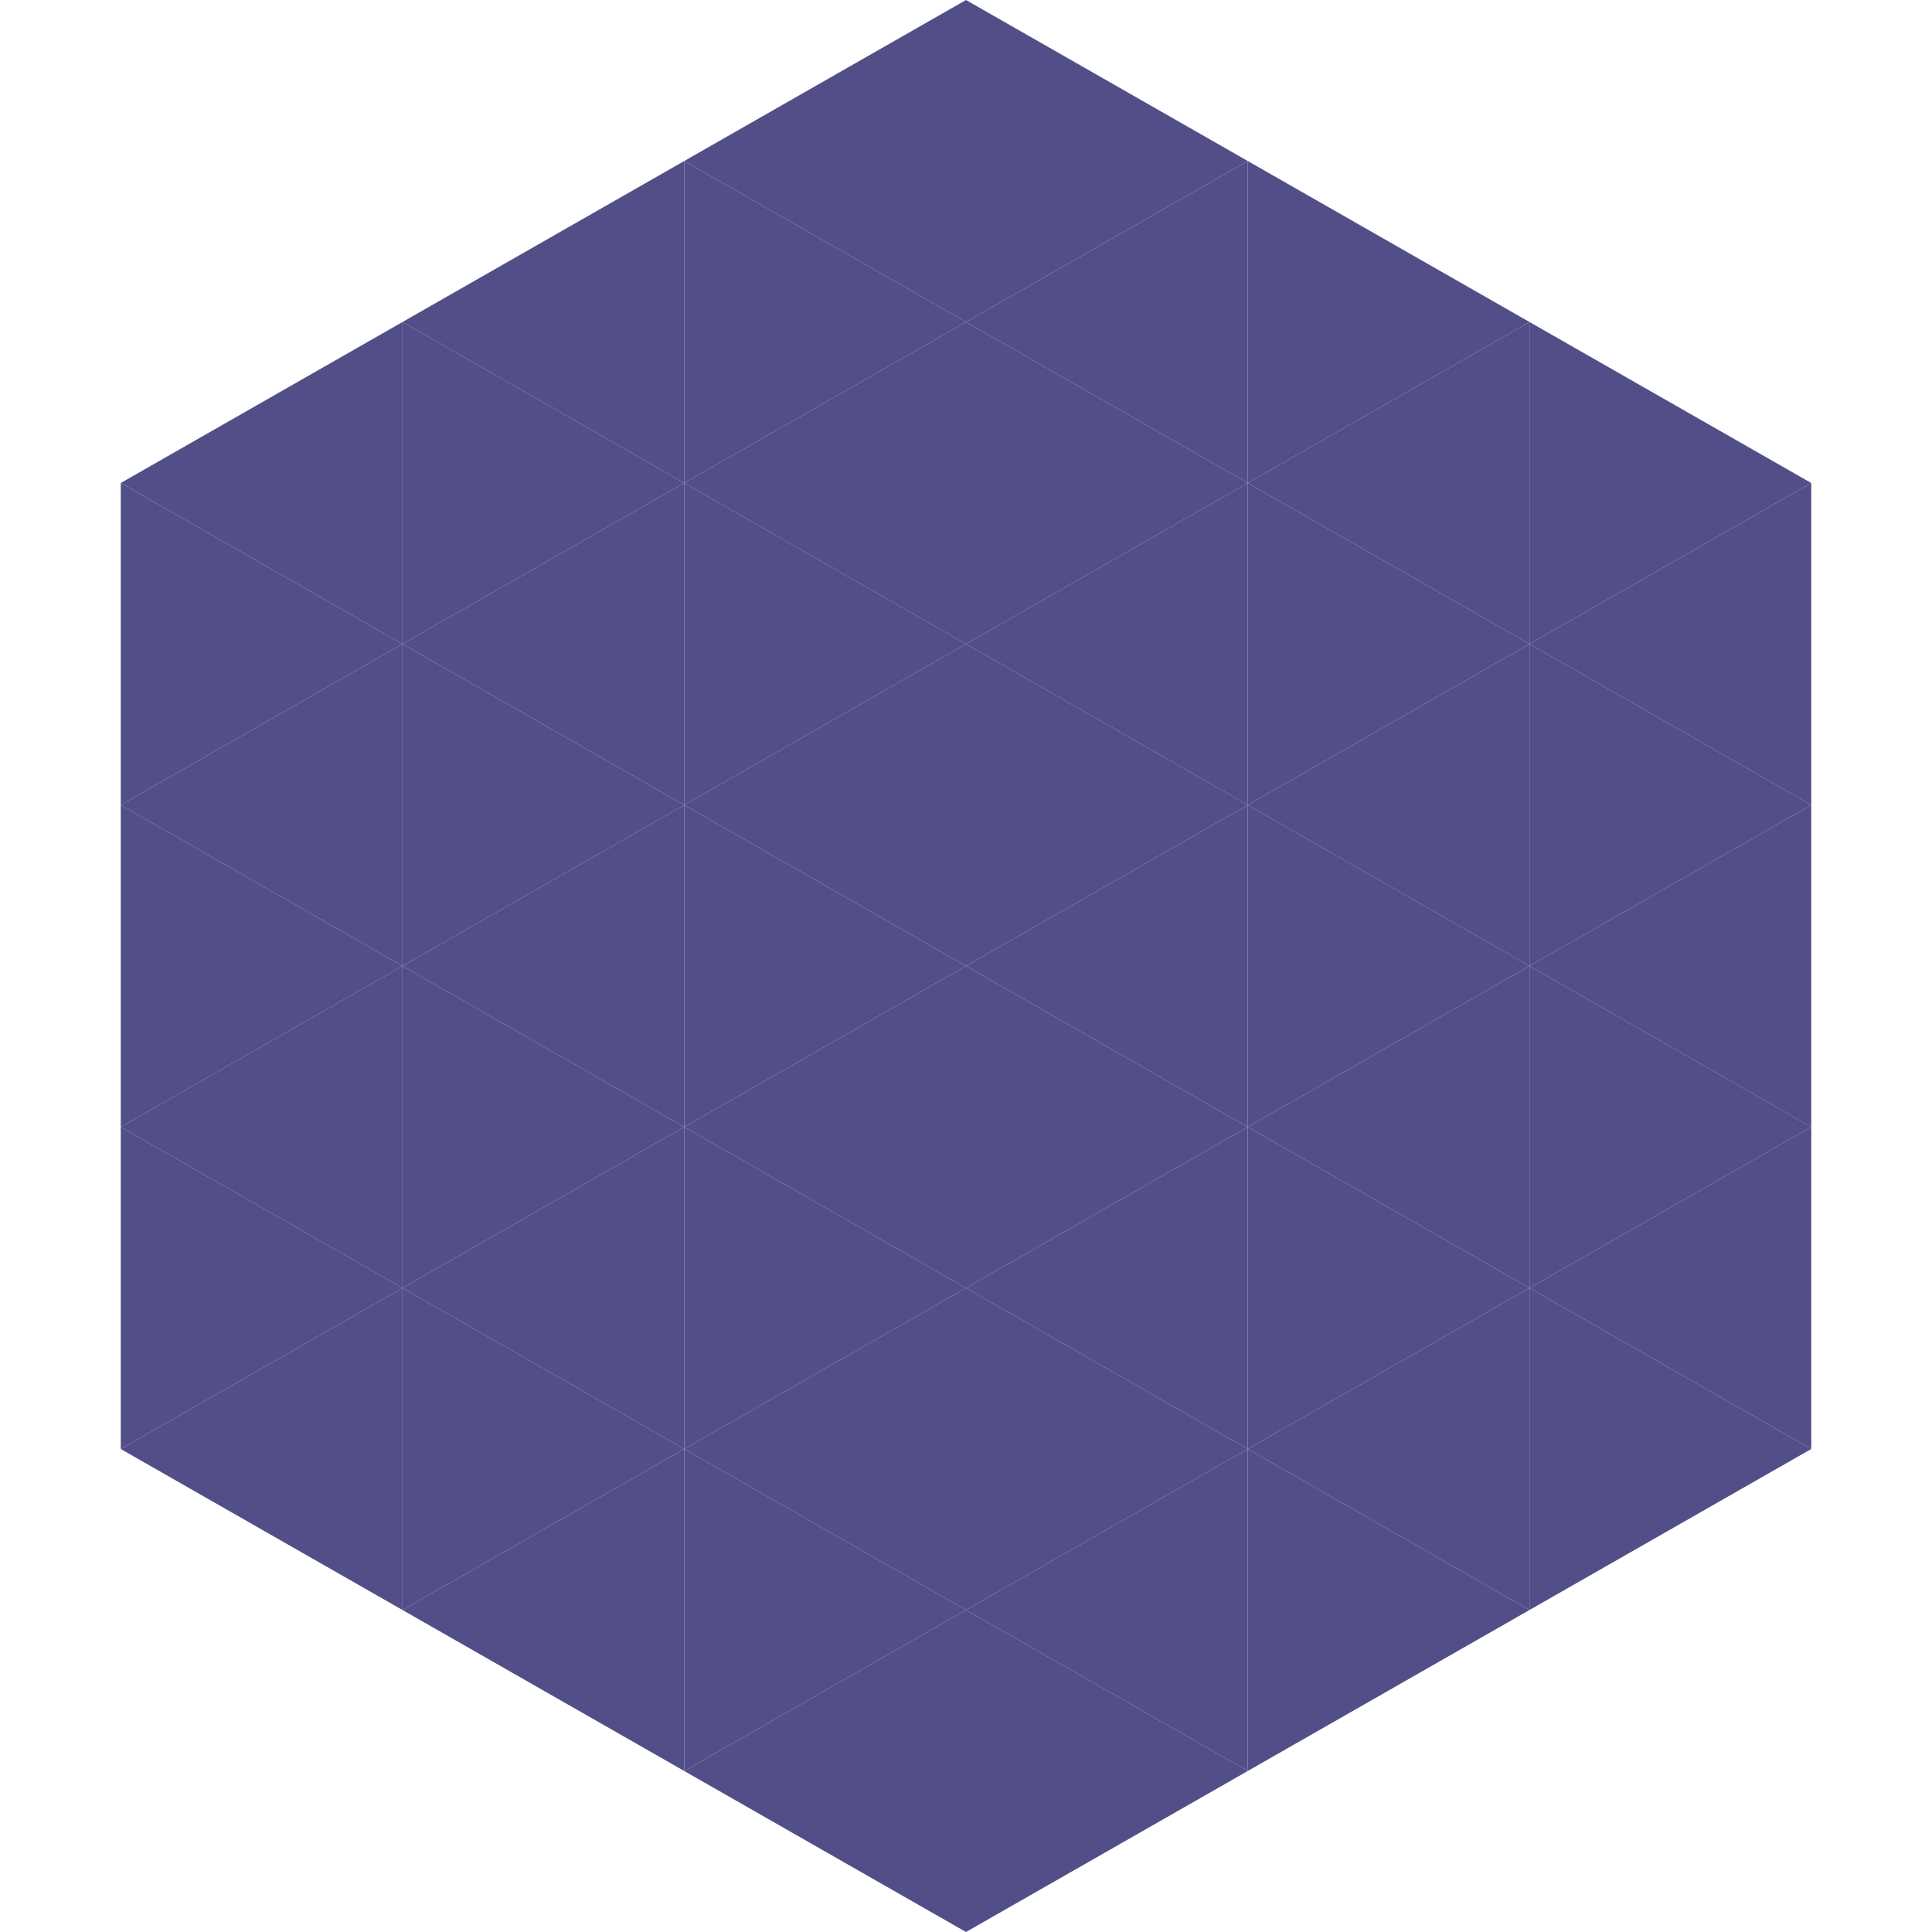
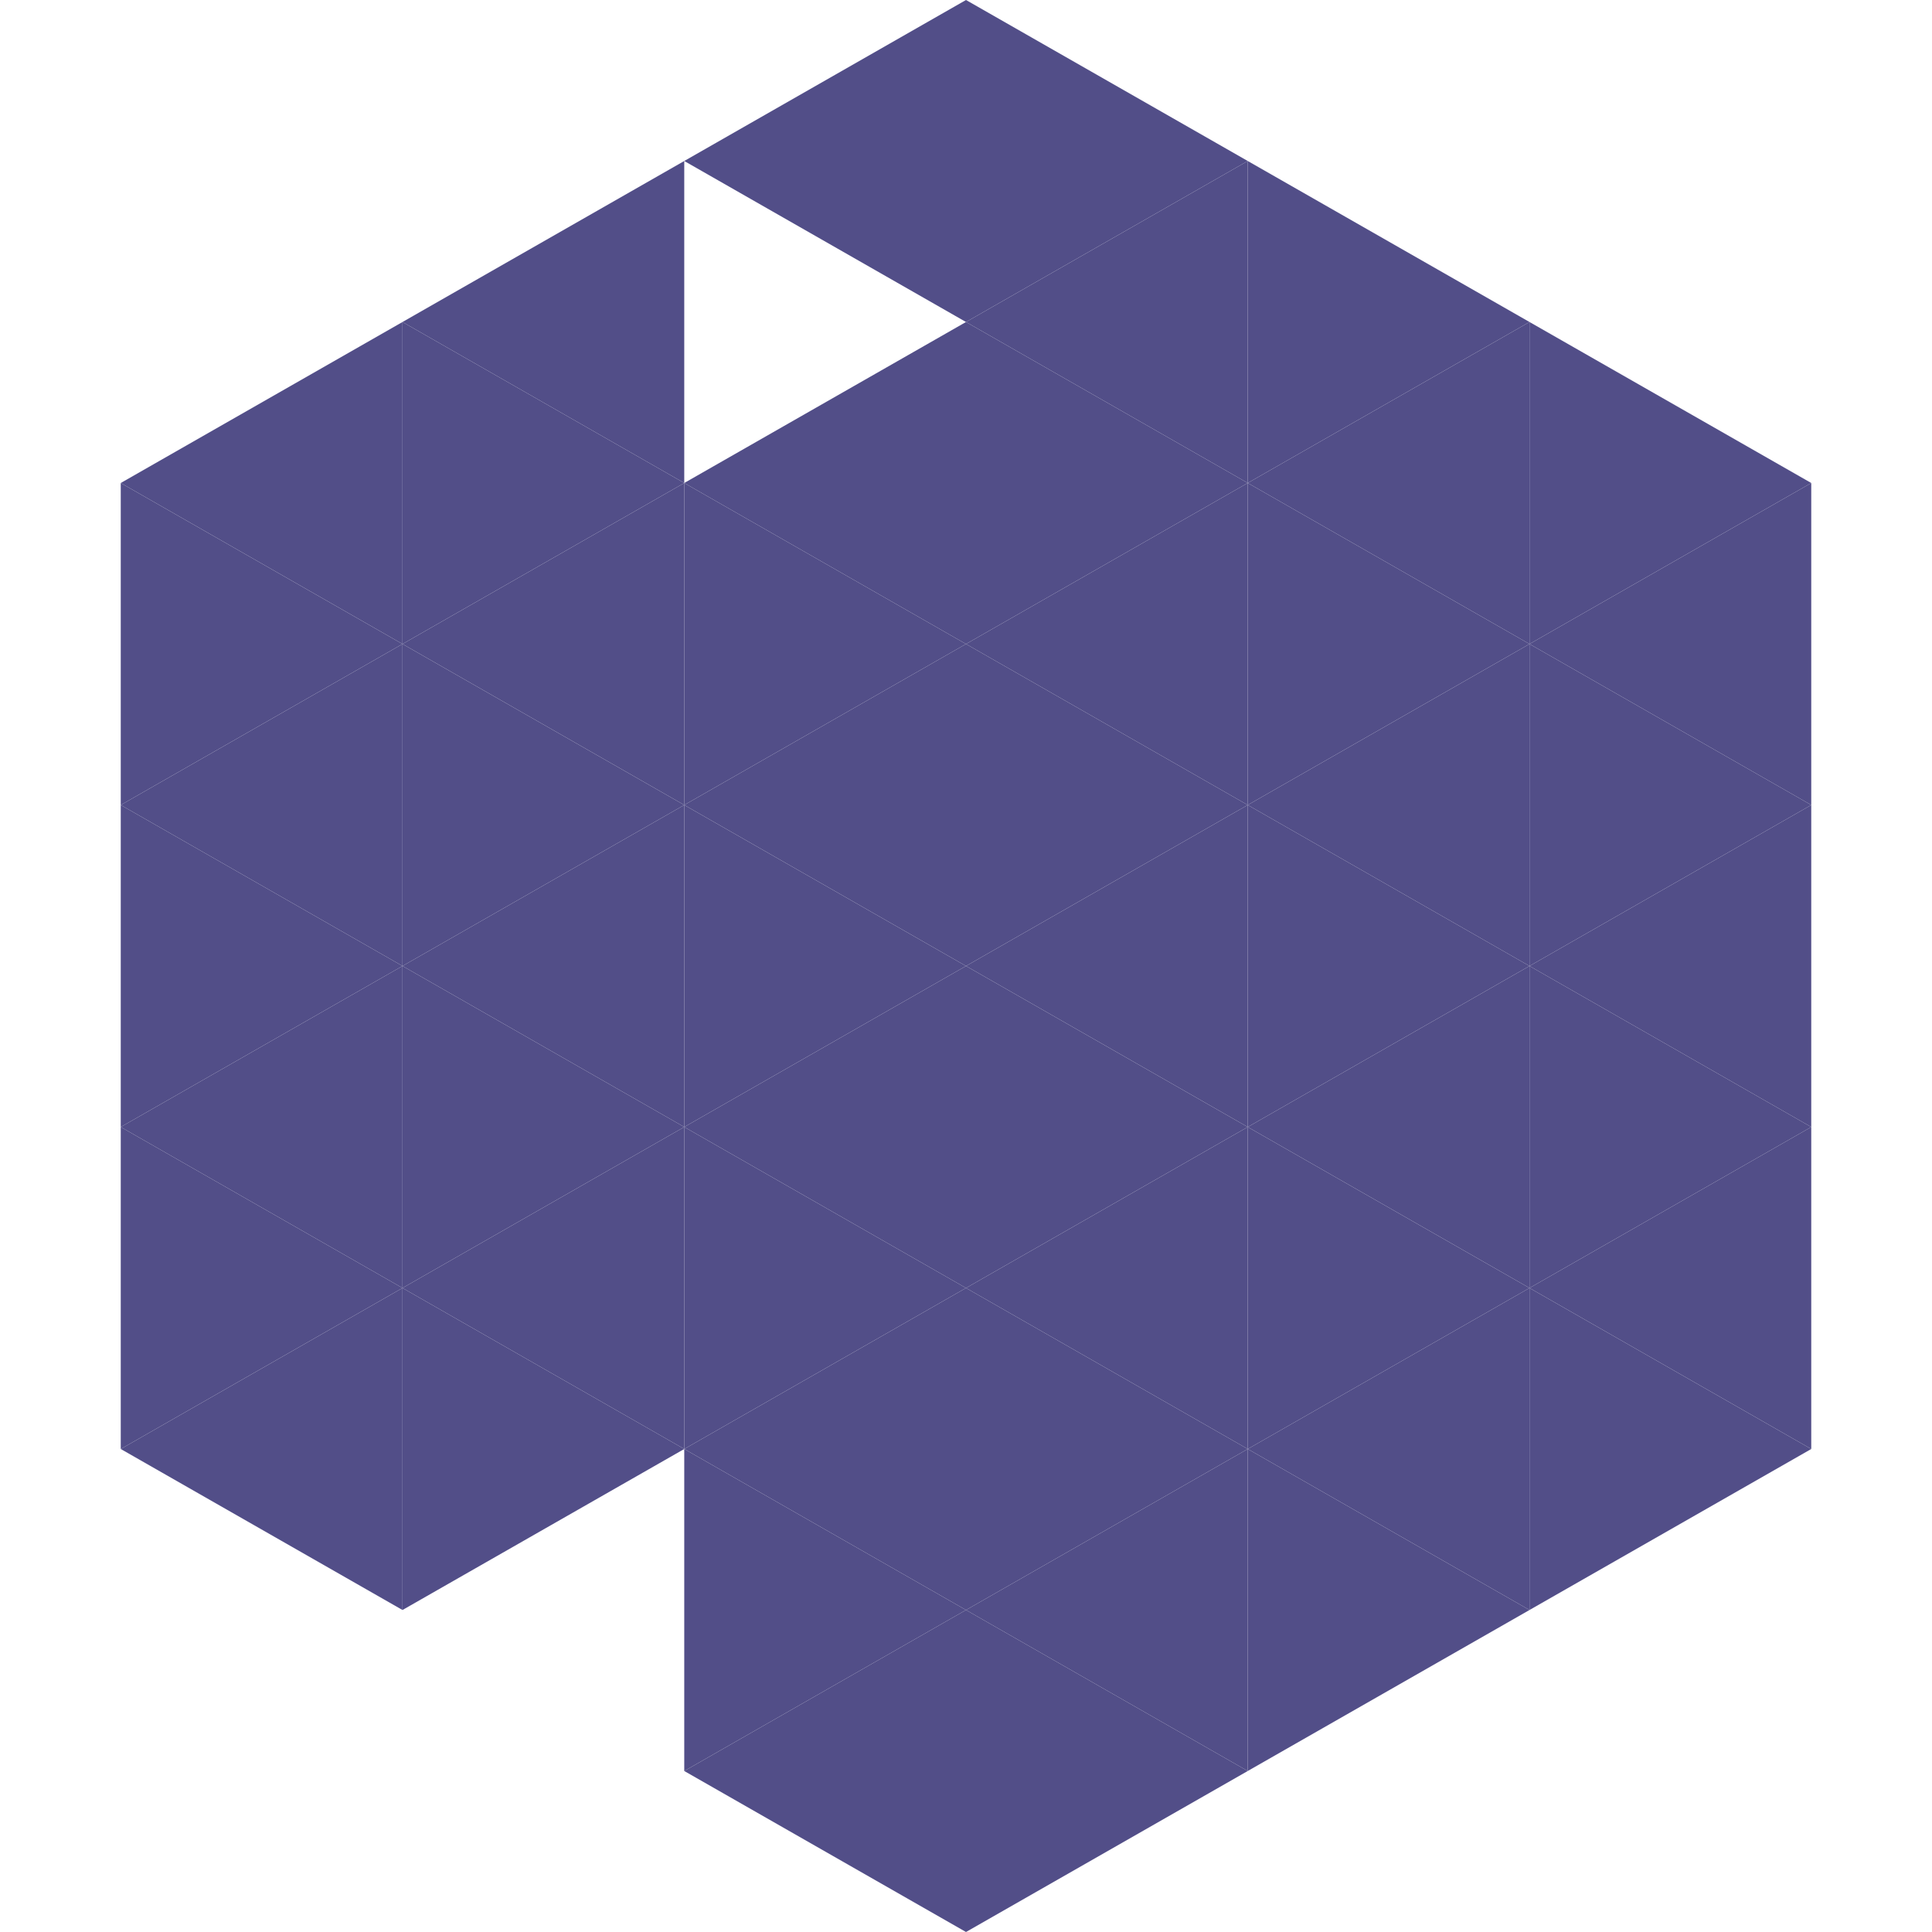
<svg xmlns="http://www.w3.org/2000/svg" width="240" height="240">
  <polygon points="50,40 15,60 50,80" style="fill:rgb(82,78,136)" />
  <polygon points="190,40 225,60 190,80" style="fill:rgb(82,78,136)" />
  <polygon points="15,60 50,80 15,100" style="fill:rgb(82,78,136)" />
  <polygon points="225,60 190,80 225,100" style="fill:rgb(82,78,136)" />
  <polygon points="50,80 15,100 50,120" style="fill:rgb(82,78,136)" />
  <polygon points="190,80 225,100 190,120" style="fill:rgb(82,78,136)" />
  <polygon points="15,100 50,120 15,140" style="fill:rgb(82,78,136)" />
  <polygon points="225,100 190,120 225,140" style="fill:rgb(82,78,136)" />
  <polygon points="50,120 15,140 50,160" style="fill:rgb(82,78,136)" />
  <polygon points="190,120 225,140 190,160" style="fill:rgb(82,78,136)" />
  <polygon points="15,140 50,160 15,180" style="fill:rgb(82,78,136)" />
  <polygon points="225,140 190,160 225,180" style="fill:rgb(82,78,136)" />
  <polygon points="50,160 15,180 50,200" style="fill:rgb(82,78,136)" />
  <polygon points="190,160 225,180 190,200" style="fill:rgb(82,78,136)" />
  <polygon points="15,180 50,200 15,220" style="fill:rgb(255,255,255); fill-opacity:0" />
  <polygon points="225,180 190,200 225,220" style="fill:rgb(255,255,255); fill-opacity:0" />
  <polygon points="50,0 85,20 50,40" style="fill:rgb(255,255,255); fill-opacity:0" />
  <polygon points="190,0 155,20 190,40" style="fill:rgb(255,255,255); fill-opacity:0" />
  <polygon points="85,20 50,40 85,60" style="fill:rgb(82,78,136)" />
  <polygon points="155,20 190,40 155,60" style="fill:rgb(82,78,136)" />
  <polygon points="50,40 85,60 50,80" style="fill:rgb(82,78,136)" />
  <polygon points="190,40 155,60 190,80" style="fill:rgb(82,78,136)" />
  <polygon points="85,60 50,80 85,100" style="fill:rgb(82,78,136)" />
  <polygon points="155,60 190,80 155,100" style="fill:rgb(82,78,136)" />
  <polygon points="50,80 85,100 50,120" style="fill:rgb(82,78,136)" />
  <polygon points="190,80 155,100 190,120" style="fill:rgb(82,78,136)" />
  <polygon points="85,100 50,120 85,140" style="fill:rgb(82,78,136)" />
  <polygon points="155,100 190,120 155,140" style="fill:rgb(82,78,136)" />
  <polygon points="50,120 85,140 50,160" style="fill:rgb(82,78,136)" />
  <polygon points="190,120 155,140 190,160" style="fill:rgb(82,78,136)" />
  <polygon points="85,140 50,160 85,180" style="fill:rgb(82,78,136)" />
  <polygon points="155,140 190,160 155,180" style="fill:rgb(82,78,136)" />
  <polygon points="50,160 85,180 50,200" style="fill:rgb(82,78,136)" />
  <polygon points="190,160 155,180 190,200" style="fill:rgb(82,78,136)" />
-   <polygon points="85,180 50,200 85,220" style="fill:rgb(82,78,136)" />
  <polygon points="155,180 190,200 155,220" style="fill:rgb(82,78,136)" />
  <polygon points="120,0 85,20 120,40" style="fill:rgb(82,78,136)" />
  <polygon points="120,0 155,20 120,40" style="fill:rgb(82,78,136)" />
-   <polygon points="85,20 120,40 85,60" style="fill:rgb(82,78,136)" />
  <polygon points="155,20 120,40 155,60" style="fill:rgb(82,78,136)" />
  <polygon points="120,40 85,60 120,80" style="fill:rgb(82,78,136)" />
  <polygon points="120,40 155,60 120,80" style="fill:rgb(82,78,136)" />
  <polygon points="85,60 120,80 85,100" style="fill:rgb(82,78,136)" />
  <polygon points="155,60 120,80 155,100" style="fill:rgb(82,78,136)" />
  <polygon points="120,80 85,100 120,120" style="fill:rgb(82,78,136)" />
  <polygon points="120,80 155,100 120,120" style="fill:rgb(82,78,136)" />
  <polygon points="85,100 120,120 85,140" style="fill:rgb(82,78,136)" />
  <polygon points="155,100 120,120 155,140" style="fill:rgb(82,78,136)" />
  <polygon points="120,120 85,140 120,160" style="fill:rgb(82,78,136)" />
  <polygon points="120,120 155,140 120,160" style="fill:rgb(82,78,136)" />
  <polygon points="85,140 120,160 85,180" style="fill:rgb(82,78,136)" />
  <polygon points="155,140 120,160 155,180" style="fill:rgb(82,78,136)" />
  <polygon points="120,160 85,180 120,200" style="fill:rgb(82,78,136)" />
  <polygon points="120,160 155,180 120,200" style="fill:rgb(82,78,136)" />
  <polygon points="85,180 120,200 85,220" style="fill:rgb(82,78,136)" />
  <polygon points="155,180 120,200 155,220" style="fill:rgb(82,78,136)" />
  <polygon points="120,200 85,220 120,240" style="fill:rgb(82,78,136)" />
  <polygon points="120,200 155,220 120,240" style="fill:rgb(82,78,136)" />
  <polygon points="85,220 120,240 85,260" style="fill:rgb(255,255,255); fill-opacity:0" />
  <polygon points="155,220 120,240 155,260" style="fill:rgb(255,255,255); fill-opacity:0" />
</svg>